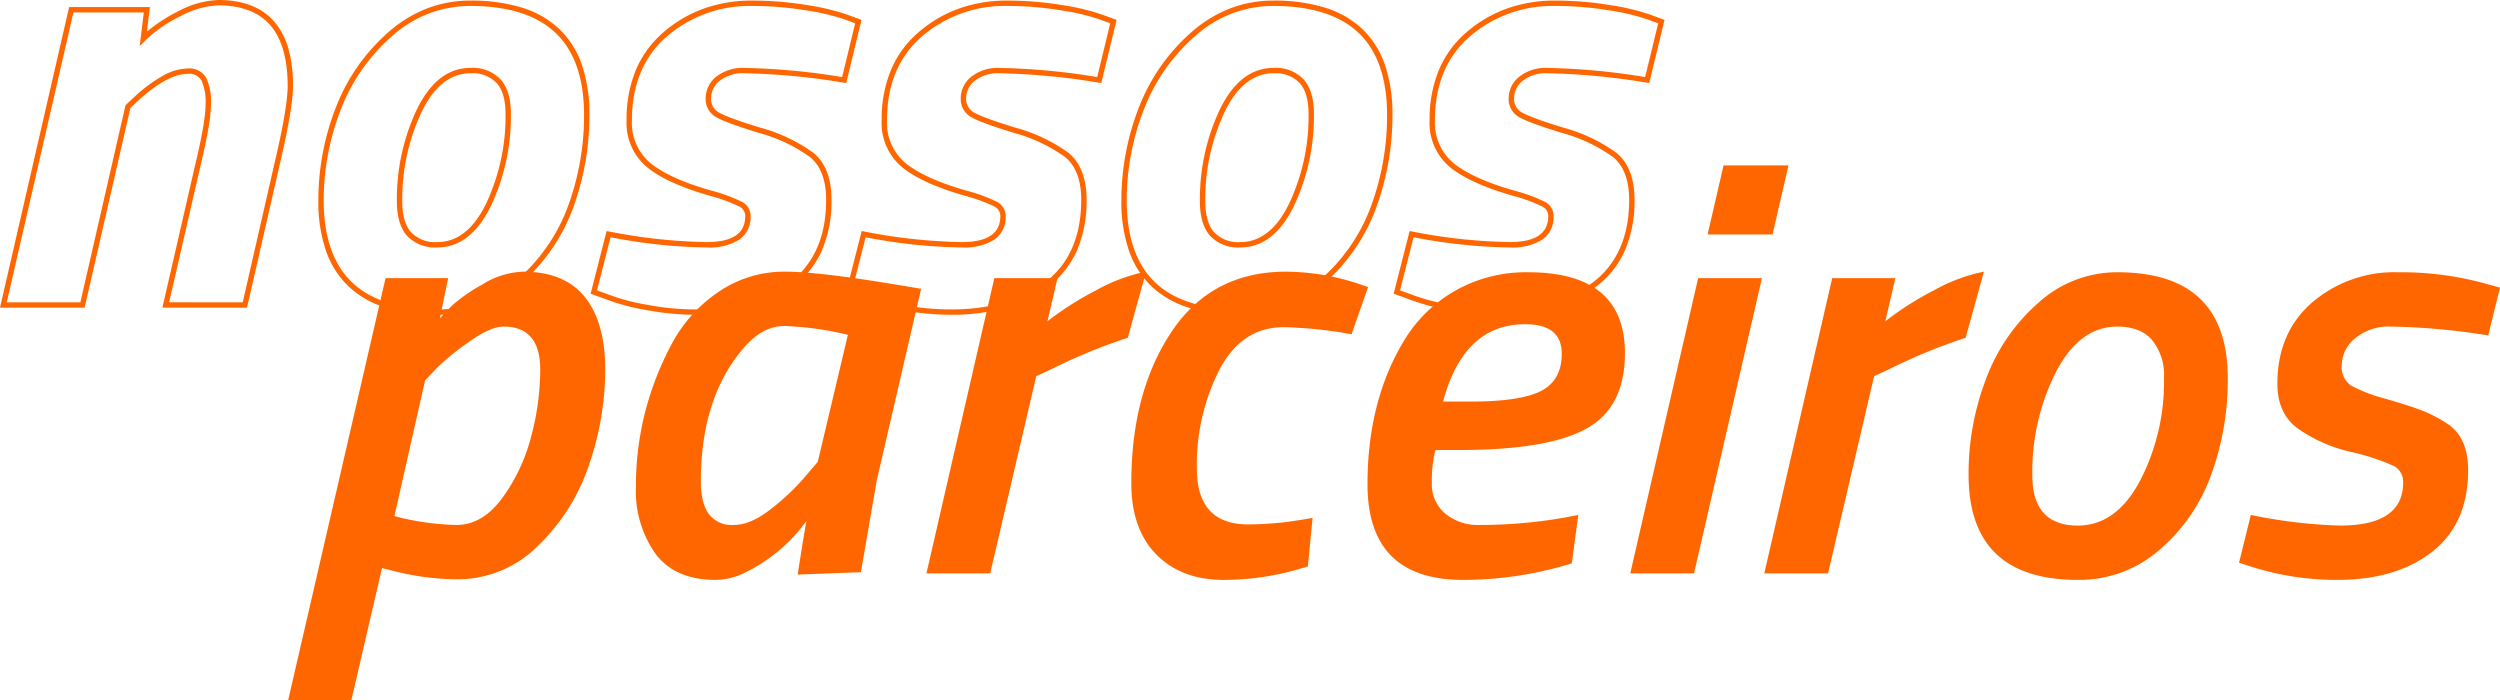
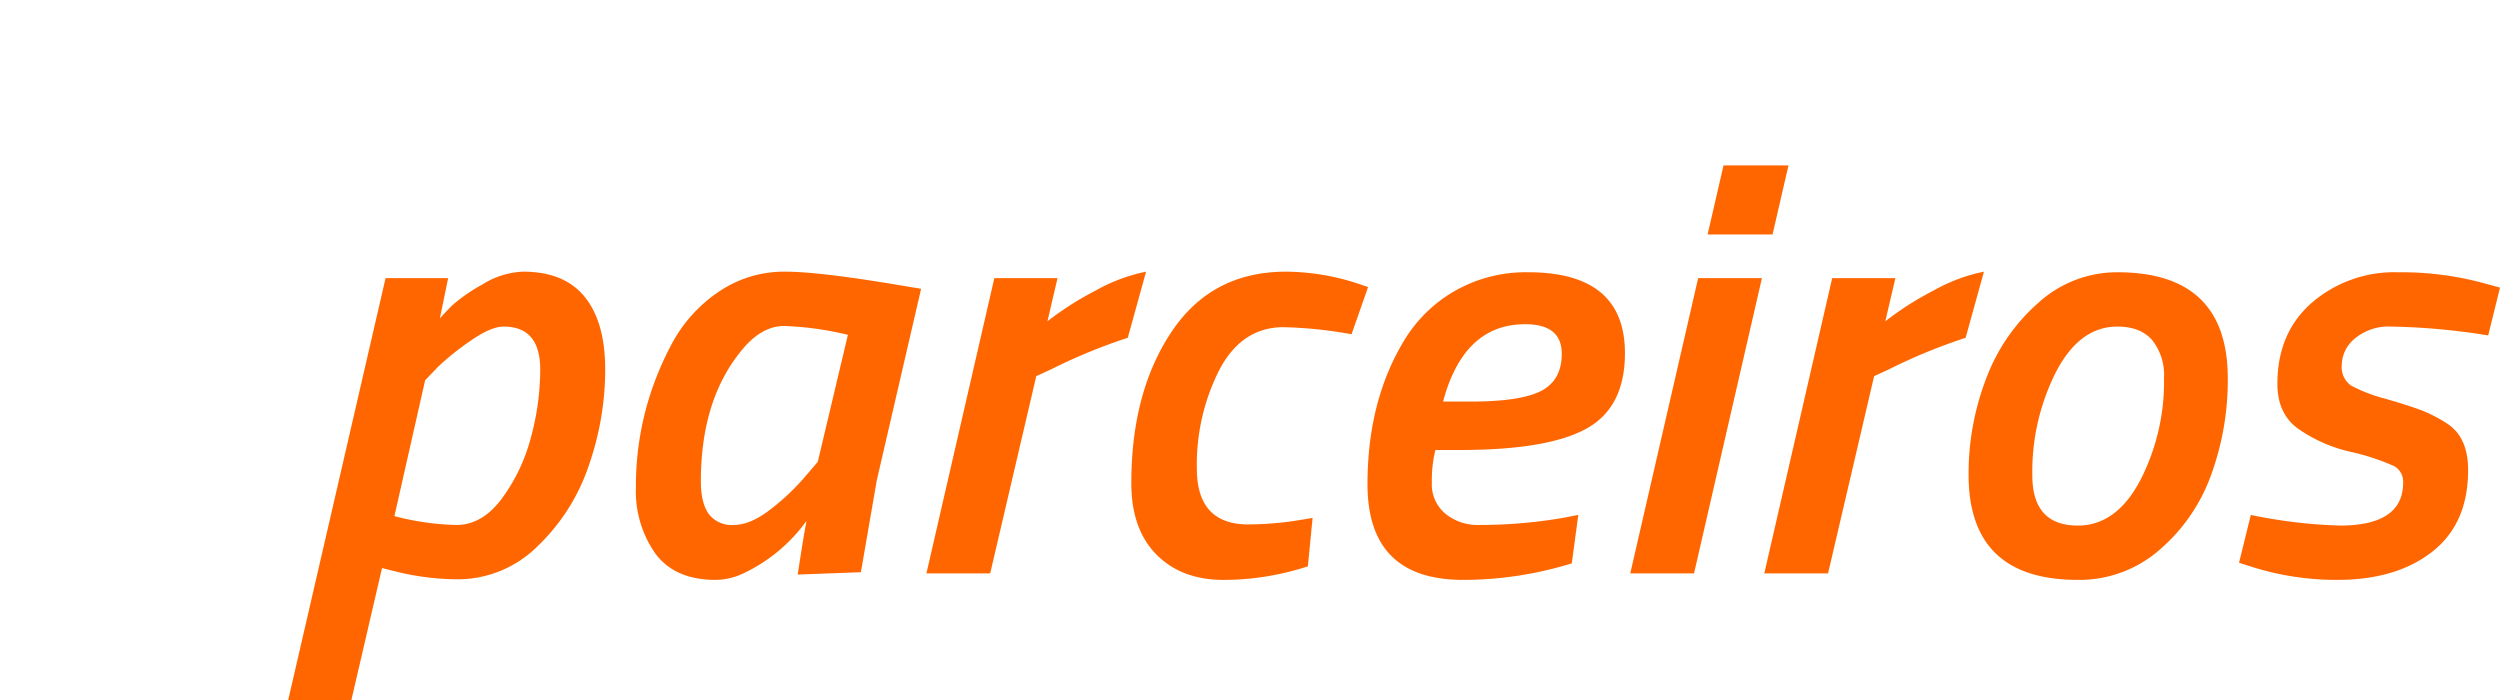
<svg xmlns="http://www.w3.org/2000/svg" width="465.738" height="130.47" viewBox="0 0 465.738 130.47">
  <defs>
    <style>.a{fill:#f60;}</style>
  </defs>
  <g transform="translate(-195.922 -340.68)">
    <path class="a" d="M44.88,68.79q7.7,0,11.5,4.73T60.17,87.1a54.489,54.489,0,0,1-3.025,17.71,37.139,37.139,0,0,1-9.515,15.07A21.123,21.123,0,0,1,32.56,126.1a48.535,48.535,0,0,1-11.77-1.54l-2.2-.55-5.72,24.64H1.1L19.25,70H30.91l-1.54,7.48q.88-.99,2.31-2.42a30.418,30.418,0,0,1,5.555-3.85A15.3,15.3,0,0,1,44.88,68.79ZM41.25,79.02q-2.31,0-6,2.53A49.716,49.716,0,0,0,29.04,86.5l-2.42,2.53-5.72,25.3a49.5,49.5,0,0,0,11.55,1.65q4.84,0,8.525-5a33.6,33.6,0,0,0,5.39-11.44,48.668,48.668,0,0,0,1.7-12.485Q48.07,79.02,41.25,79.02Zm39.49,47.19q-7.59,0-11.22-4.895a20.121,20.121,0,0,1-3.63-12.32A55.889,55.889,0,0,1,67.6,94.97a57.144,57.144,0,0,1,4.9-12.6,27.083,27.083,0,0,1,8.745-9.79A21.624,21.624,0,0,1,93.72,68.79q6.16,0,20.68,2.42l4.62.77-8.25,35.64-2.97,17.16-11.77.44q1.21-7.92,1.65-10.01A30.674,30.674,0,0,1,85.91,125,12.354,12.354,0,0,1,80.74,126.21Zm24.64-45.65A58.464,58.464,0,0,0,93.5,78.91q-4.4,0-8.25,4.95-7.26,9.13-7.26,23.98,0,4.07,1.485,6.105a5.337,5.337,0,0,0,4.62,2.035q3.135,0,6.875-2.915a42.593,42.593,0,0,0,6.27-5.885l2.53-2.97ZM120.01,125l12.65-55h11.77l-1.87,8.03a58.04,58.04,0,0,1,9.075-5.775,32.022,32.022,0,0,1,9.295-3.465l-3.41,12.32a102.6,102.6,0,0,0-14.19,5.83l-2.86,1.32L131.89,125ZM187,68.79a43.566,43.566,0,0,1,12.98,2.09l2.31.77-3.08,8.8a81.115,81.115,0,0,0-12.65-1.32q-7.81,0-11.99,7.975a39,39,0,0,0-4.18,18.37q0,10.4,9.57,10.4a60.986,60.986,0,0,0,10.01-.88l1.98-.33-.88,9.02a50.6,50.6,0,0,1-15.675,2.53q-7.865,0-12.54-4.73t-4.675-13.31q0-16.94,7.48-28.16T187,68.79Zm27.17,39.325a7.083,7.083,0,0,0,2.53,5.775,9.517,9.517,0,0,0,6.27,2.09,92.279,92.279,0,0,0,15.62-1.32l2.86-.55-1.21,9.02A68.468,68.468,0,0,1,220,126.21q-17.82,0-17.82-17.82,0-15.62,6.93-26.95a26.272,26.272,0,0,1,9.46-9.13A26.684,26.684,0,0,1,232.1,68.9q18.04,0,18.04,15.07,0,10.12-7.205,14.08t-23.485,3.96h-4.62A23.679,23.679,0,0,0,214.17,108.115Zm7.26-15.125q9.24,0,13.09-1.98t3.85-6.93q0-5.5-6.82-5.5-11.44,0-15.29,14.41ZM251.13,125l12.65-55h11.88l-12.65,55Zm14.41-63.14,2.97-12.87h12.1l-2.97,12.87ZM276.1,125l12.65-55h11.77l-1.87,8.03a58.041,58.041,0,0,1,9.075-5.775,32.022,32.022,0,0,1,9.295-3.465l-3.41,12.32a102.6,102.6,0,0,0-14.19,5.83l-2.86,1.32L287.98,125Zm65.78-56.1q20.57,0,20.57,19.8a51.6,51.6,0,0,1-3.08,17.875,33.1,33.1,0,0,1-9.625,14.025,22.7,22.7,0,0,1-15.235,5.61q-20.35,0-20.35-19.58a49.383,49.383,0,0,1,3.3-17.985,35.046,35.046,0,0,1,9.79-14.135A21.784,21.784,0,0,1,341.88,68.9Zm-7.37,47.19q7.15,0,11.6-8.36a40.073,40.073,0,0,0,4.455-19.14,10.38,10.38,0,0,0-2.2-7.04q-2.2-2.53-6.49-2.53-7.04,0-11.44,8.47a41.142,41.142,0,0,0-4.4,19.25Q326.04,116.09,334.51,116.09Zm58.41-37.07a9.819,9.819,0,0,0-6.765,2.2,6.516,6.516,0,0,0-2.475,4.95,4.176,4.176,0,0,0,1.76,3.85,28.925,28.925,0,0,0,6.49,2.475q4.73,1.375,6.93,2.255a25.4,25.4,0,0,1,4.4,2.31q3.96,2.53,3.96,8.69,0,10.01-6.71,15.235t-17.6,5.225a52.189,52.189,0,0,1-15.95-2.42l-2.42-.77,2.2-8.91a94.4,94.4,0,0,0,16.61,1.98q11.77,0,11.77-8.03a3.293,3.293,0,0,0-1.76-3.08,42.653,42.653,0,0,0-8.085-2.64,27.642,27.642,0,0,1-9.955-4.455q-3.63-2.8-3.63-8.195,0-9.57,6.49-15.18a23.537,23.537,0,0,1,15.95-5.61,58.751,58.751,0,0,1,16.61,2.2l2.42.66-2.2,8.91A124.7,124.7,0,0,0,392.92,79.02Z" transform="translate(248.5 322.5)" />
-     <path class="a" d="M46.09,68.18c4.6,0,8.118,1.363,10.443,4.05a13.2,13.2,0,0,1,2.619,5.035,25.2,25.2,0,0,1,.858,6.924c0,2.666-.782,7.367-2.323,13.974L51.439,125.5H35.672l6.081-26.462c1.306-5.441,1.967-9.269,1.967-11.383a9.81,9.81,0,0,0-.762-4.487A2.672,2.672,0,0,0,40.37,81.94c-2.427,0-5.459,1.621-9.013,4.819L29.713,88.3l-8.525,37.2H5.422l.141-.612L18.3,69.5H33.345l-.562,4.592a28.437,28.437,0,0,1,5.766-3.768A17.137,17.137,0,0,1,46.09,68.18Zm4.551,56.32,6.071-26.561c1.525-6.534,2.3-11.159,2.3-13.749,0-5.022-1.088-8.826-3.233-11.305-2.127-2.458-5.386-3.7-9.687-3.7A16.176,16.176,0,0,0,39,71.216a25.5,25.5,0,0,0-6.527,4.528L31.447,76.77l.768-6.27H19.1l-12.42,54H20.392l8.415-36.72,1.879-1.761a26.74,26.74,0,0,1,5.188-3.783,9.776,9.776,0,0,1,4.5-1.3,3.628,3.628,0,0,1,3.462,1.742,10.542,10.542,0,0,1,.888,4.973c0,2.223-.652,6.022-1.994,11.612l-5.8,25.233ZM93.06,68.29a31.829,31.829,0,0,1,9.633,1.323,17.722,17.722,0,0,1,6.966,4.014,16.768,16.768,0,0,1,4.189,6.694,28.337,28.337,0,0,1,1.382,9.26,50.078,50.078,0,0,1-3,17.221,34.334,34.334,0,0,1-9.654,14.119,23.489,23.489,0,0,1-7.263,4.424A23.8,23.8,0,0,1,86.9,126.82a31.828,31.828,0,0,1-9.633-1.323,17.722,17.722,0,0,1-6.966-4.014,16.768,16.768,0,0,1-4.189-6.694,28.337,28.337,0,0,1-1.382-9.26A47.6,47.6,0,0,1,67.954,88.3a35.7,35.7,0,0,1,9.872-14.166,23.913,23.913,0,0,1,7.149-4.38A22.474,22.474,0,0,1,93.06,68.29ZM86.9,125.82a22.068,22.068,0,0,0,15.014-5.65,33.345,33.345,0,0,0,9.376-13.711,49.083,49.083,0,0,0,2.94-16.879c0-6.756-1.771-11.881-5.264-15.232s-8.85-5.058-15.906-5.058a21.629,21.629,0,0,0-14.576,5.6,34.712,34.712,0,0,0-9.6,13.774,46.6,46.6,0,0,0-3.156,16.87c0,6.756,1.771,11.881,5.264,15.232S79.844,125.82,86.9,125.82Zm58.63-57.53a62.243,62.243,0,0,1,10.2.832,41.841,41.841,0,0,1,7.352,1.729l2.837,1.032-2.854,11.772-.454-.071a125.66,125.66,0,0,0-18.4-1.754,7.016,7.016,0,0,0-4.731,1.416,4.123,4.123,0,0,0-1.589,3.2,2.855,2.855,0,0,0,1.31,2.6c.984.632,3.625,1.612,7.852,2.913a30.426,30.426,0,0,1,9.844,4.652c2.278,1.815,3.433,4.778,3.433,8.806a23.271,23.271,0,0,1-1.732,9.274,17.072,17.072,0,0,1-5.225,6.74,23.951,23.951,0,0,1-8.046,4.046,36.515,36.515,0,0,1-10.247,1.34,50.248,50.248,0,0,1-9.611-.944,38.374,38.374,0,0,1-7.183-1.951l-2.832-1.03,2.978-11.673.461.086a101.1,101.1,0,0,0,18.168,1.971c4.845,0,7.2-1.6,7.2-4.89a2.027,2.027,0,0,0-1.276-1.814,30.512,30.512,0,0,0-5.183-1.885c-5.245-1.478-9.189-3.247-11.722-5.259a10.705,10.705,0,0,1-3.929-8.862,24,24,0,0,1,1.716-9.31,18.921,18.921,0,0,1,5.167-7.074,23.863,23.863,0,0,1,7.555-4.423A26.519,26.519,0,0,1,145.53,68.29Zm19.209,4.227-2.007-.73a40.929,40.929,0,0,0-7.164-1.679,61.242,61.242,0,0,0-10.038-.818,23.571,23.571,0,0,0-15.844,5.654c-4.337,3.733-6.536,8.99-6.536,15.626a9.753,9.753,0,0,0,3.551,8.078c2.43,1.929,6.257,3.639,11.375,5.08l.006,0a30.884,30.884,0,0,1,5.375,1.964,2.98,2.98,0,0,1,1.8,2.7,5.1,5.1,0,0,1-2.138,4.452,10.611,10.611,0,0,1-6.062,1.438,101.017,101.017,0,0,1-17.891-1.9l-2.522,9.888,2.021.736a37.364,37.364,0,0,0,6.994,1.894,49.245,49.245,0,0,0,9.419.926c7.331,0,13.278-1.741,17.677-5.174,4.361-3.4,6.573-8.527,6.573-15.226,0-3.709-1.028-6.408-3.057-8.024a29.482,29.482,0,0,0-9.516-4.478c-4.374-1.346-7.023-2.336-8.1-3.027a3.834,3.834,0,0,1-1.77-3.446,5.133,5.133,0,0,1,1.931-3.951,7.963,7.963,0,0,1,5.389-1.664,124.923,124.923,0,0,1,18.1,1.7ZM193.05,68.29a62.243,62.243,0,0,1,10.2.832,41.841,41.841,0,0,1,7.352,1.729l2.837,1.032-2.854,11.772-.454-.071a125.66,125.66,0,0,0-18.4-1.754A7.016,7.016,0,0,0,187,83.246a4.123,4.123,0,0,0-1.589,3.2,2.855,2.855,0,0,0,1.31,2.6c.984.632,3.625,1.612,7.852,2.913a30.426,30.426,0,0,1,9.844,4.652c2.278,1.815,3.433,4.778,3.433,8.806a23.271,23.271,0,0,1-1.732,9.274,17.072,17.072,0,0,1-5.225,6.74,23.951,23.951,0,0,1-8.046,4.046,36.515,36.515,0,0,1-10.247,1.34,50.248,50.248,0,0,1-9.611-.944,38.374,38.374,0,0,1-7.183-1.951l-2.832-1.03,2.978-11.673.461.086a101.1,101.1,0,0,0,18.168,1.971c4.845,0,7.2-1.6,7.2-4.89a2.027,2.027,0,0,0-1.276-1.814,30.513,30.513,0,0,0-5.183-1.885c-5.245-1.478-9.189-3.247-11.722-5.259a10.705,10.705,0,0,1-3.929-8.862,24,24,0,0,1,1.716-9.31,18.921,18.921,0,0,1,5.167-7.074,23.863,23.863,0,0,1,7.555-4.423A26.519,26.519,0,0,1,193.05,68.29Zm19.209,4.227-2.007-.73a40.929,40.929,0,0,0-7.164-1.679,61.242,61.242,0,0,0-10.038-.818,23.571,23.571,0,0,0-15.844,5.654c-4.337,3.733-6.536,8.99-6.536,15.626a9.753,9.753,0,0,0,3.551,8.078c2.43,1.929,6.257,3.639,11.375,5.08l.006,0a30.884,30.884,0,0,1,5.375,1.964,2.98,2.98,0,0,1,1.8,2.7,5.1,5.1,0,0,1-2.138,4.452,10.611,10.611,0,0,1-6.062,1.438,101.017,101.017,0,0,1-17.891-1.9l-2.522,9.888,2.021.736a37.364,37.364,0,0,0,6.994,1.894,49.245,49.245,0,0,0,9.419.926c7.331,0,13.278-1.741,17.677-5.174,4.361-3.4,6.573-8.527,6.573-15.226,0-3.709-1.028-6.408-3.057-8.024a29.482,29.482,0,0,0-9.515-4.478c-4.374-1.346-7.023-2.336-8.1-3.027a3.834,3.834,0,0,1-1.77-3.446,5.133,5.133,0,0,1,1.931-3.951,7.963,7.963,0,0,1,5.389-1.664,124.923,124.923,0,0,1,18.1,1.7Zm30.4-4.227a31.829,31.829,0,0,1,9.633,1.323,17.722,17.722,0,0,1,6.966,4.014,16.768,16.768,0,0,1,4.189,6.694,28.338,28.338,0,0,1,1.382,9.26,50.079,50.079,0,0,1-3,17.221,34.334,34.334,0,0,1-9.654,14.119,23.489,23.489,0,0,1-7.263,4.424,23.8,23.8,0,0,1-8.412,1.476,31.828,31.828,0,0,1-9.633-1.323,17.722,17.722,0,0,1-6.966-4.014,16.768,16.768,0,0,1-4.189-6.694,28.337,28.337,0,0,1-1.382-9.26,47.6,47.6,0,0,1,3.224-17.23,35.7,35.7,0,0,1,9.872-14.166,23.913,23.913,0,0,1,7.149-4.38A22.474,22.474,0,0,1,242.66,68.29Zm-6.16,57.53a22.068,22.068,0,0,0,15.014-5.65,33.344,33.344,0,0,0,9.376-13.711,49.082,49.082,0,0,0,2.94-16.879c0-6.756-1.771-11.881-5.264-15.232s-8.85-5.058-15.906-5.058a21.629,21.629,0,0,0-14.576,5.6,34.712,34.712,0,0,0-9.6,13.774,46.6,46.6,0,0,0-3.156,16.87c0,6.756,1.771,11.881,5.264,15.232S229.444,125.82,236.5,125.82Zm58.63-57.53a62.245,62.245,0,0,1,10.2.832,41.843,41.843,0,0,1,7.352,1.729l2.837,1.032-2.854,11.772-.454-.071a125.66,125.66,0,0,0-18.4-1.754,7.016,7.016,0,0,0-4.731,1.416,4.123,4.123,0,0,0-1.589,3.2,2.855,2.855,0,0,0,1.31,2.6c.984.632,3.625,1.612,7.852,2.913a30.425,30.425,0,0,1,9.844,4.652c2.278,1.815,3.433,4.778,3.433,8.806a23.271,23.271,0,0,1-1.732,9.274,17.071,17.071,0,0,1-5.225,6.74,23.951,23.951,0,0,1-8.046,4.046,36.515,36.515,0,0,1-10.247,1.34,50.247,50.247,0,0,1-9.611-.944,38.373,38.373,0,0,1-7.183-1.951l-2.832-1.03,2.978-11.673.461.086a101.1,101.1,0,0,0,18.168,1.971c4.845,0,7.2-1.6,7.2-4.89a2.027,2.027,0,0,0-1.276-1.814,30.514,30.514,0,0,0-5.183-1.885c-5.245-1.478-9.189-3.247-11.722-5.259a10.705,10.705,0,0,1-3.929-8.862,24,24,0,0,1,1.716-9.31,18.921,18.921,0,0,1,5.167-7.074,23.863,23.863,0,0,1,7.556-4.423A26.519,26.519,0,0,1,295.13,68.29Zm19.209,4.227-2.007-.73a40.93,40.93,0,0,0-7.164-1.679,61.243,61.243,0,0,0-10.038-.818,23.571,23.571,0,0,0-15.844,5.654c-4.337,3.733-6.536,8.99-6.536,15.626a9.753,9.753,0,0,0,3.551,8.078c2.43,1.929,6.257,3.639,11.375,5.08l.005,0a30.886,30.886,0,0,1,5.375,1.964,2.98,2.98,0,0,1,1.8,2.7,5.1,5.1,0,0,1-2.138,4.452,10.611,10.611,0,0,1-6.062,1.438,101.017,101.017,0,0,1-17.891-1.9l-2.522,9.888,2.021.736a37.364,37.364,0,0,0,6.994,1.894,49.244,49.244,0,0,0,9.419.926c7.331,0,13.278-1.741,17.677-5.174,4.361-3.4,6.573-8.527,6.573-15.226,0-3.709-1.028-6.408-3.057-8.024a29.482,29.482,0,0,0-9.515-4.478c-4.374-1.346-7.023-2.336-8.1-3.027a3.834,3.834,0,0,1-1.77-3.446,5.133,5.133,0,0,1,1.931-3.951,7.963,7.963,0,0,1,5.389-1.664,124.923,124.923,0,0,1,18.1,1.7ZM93.06,80.83a7.152,7.152,0,0,1,5.656,2.178c1.25,1.426,1.884,3.563,1.884,6.352a39.076,39.076,0,0,1-3.68,17.1c-2.5,5.188-5.871,7.818-10.02,7.818a7.152,7.152,0,0,1-5.656-2.178c-1.25-1.426-1.884-3.563-1.884-6.352a39.075,39.075,0,0,1,3.68-17.1C85.539,83.46,88.91,80.83,93.06,80.83ZM86.9,113.28c3.733,0,6.8-2.44,9.12-7.252A38.086,38.086,0,0,0,99.6,89.36c0-2.539-.55-4.455-1.636-5.693a6.207,6.207,0,0,0-4.9-1.837c-3.733,0-6.8,2.44-9.12,7.252a38.087,38.087,0,0,0-3.58,16.668c0,2.539.55,4.455,1.636,5.693A6.207,6.207,0,0,0,86.9,113.28ZM242.66,80.83a7.152,7.152,0,0,1,5.656,2.178c1.25,1.426,1.884,3.563,1.884,6.352a39.076,39.076,0,0,1-3.68,17.1c-2.5,5.188-5.871,7.818-10.02,7.818a7.152,7.152,0,0,1-5.656-2.178c-1.25-1.426-1.884-3.563-1.884-6.352a39.076,39.076,0,0,1,3.68-17.1C235.139,83.46,238.51,80.83,242.66,80.83Zm-6.16,32.45c3.733,0,6.8-2.44,9.12-7.252A38.086,38.086,0,0,0,249.2,89.36c0-2.539-.55-4.455-1.636-5.693a6.207,6.207,0,0,0-4.9-1.837c-3.733,0-6.8,2.44-9.12,7.252a38.086,38.086,0,0,0-3.58,16.668c0,2.539.55,4.455,1.636,5.693A6.207,6.207,0,0,0,236.5,113.28Z" transform="translate(190.5 272.5)" />
  </g>
</svg>